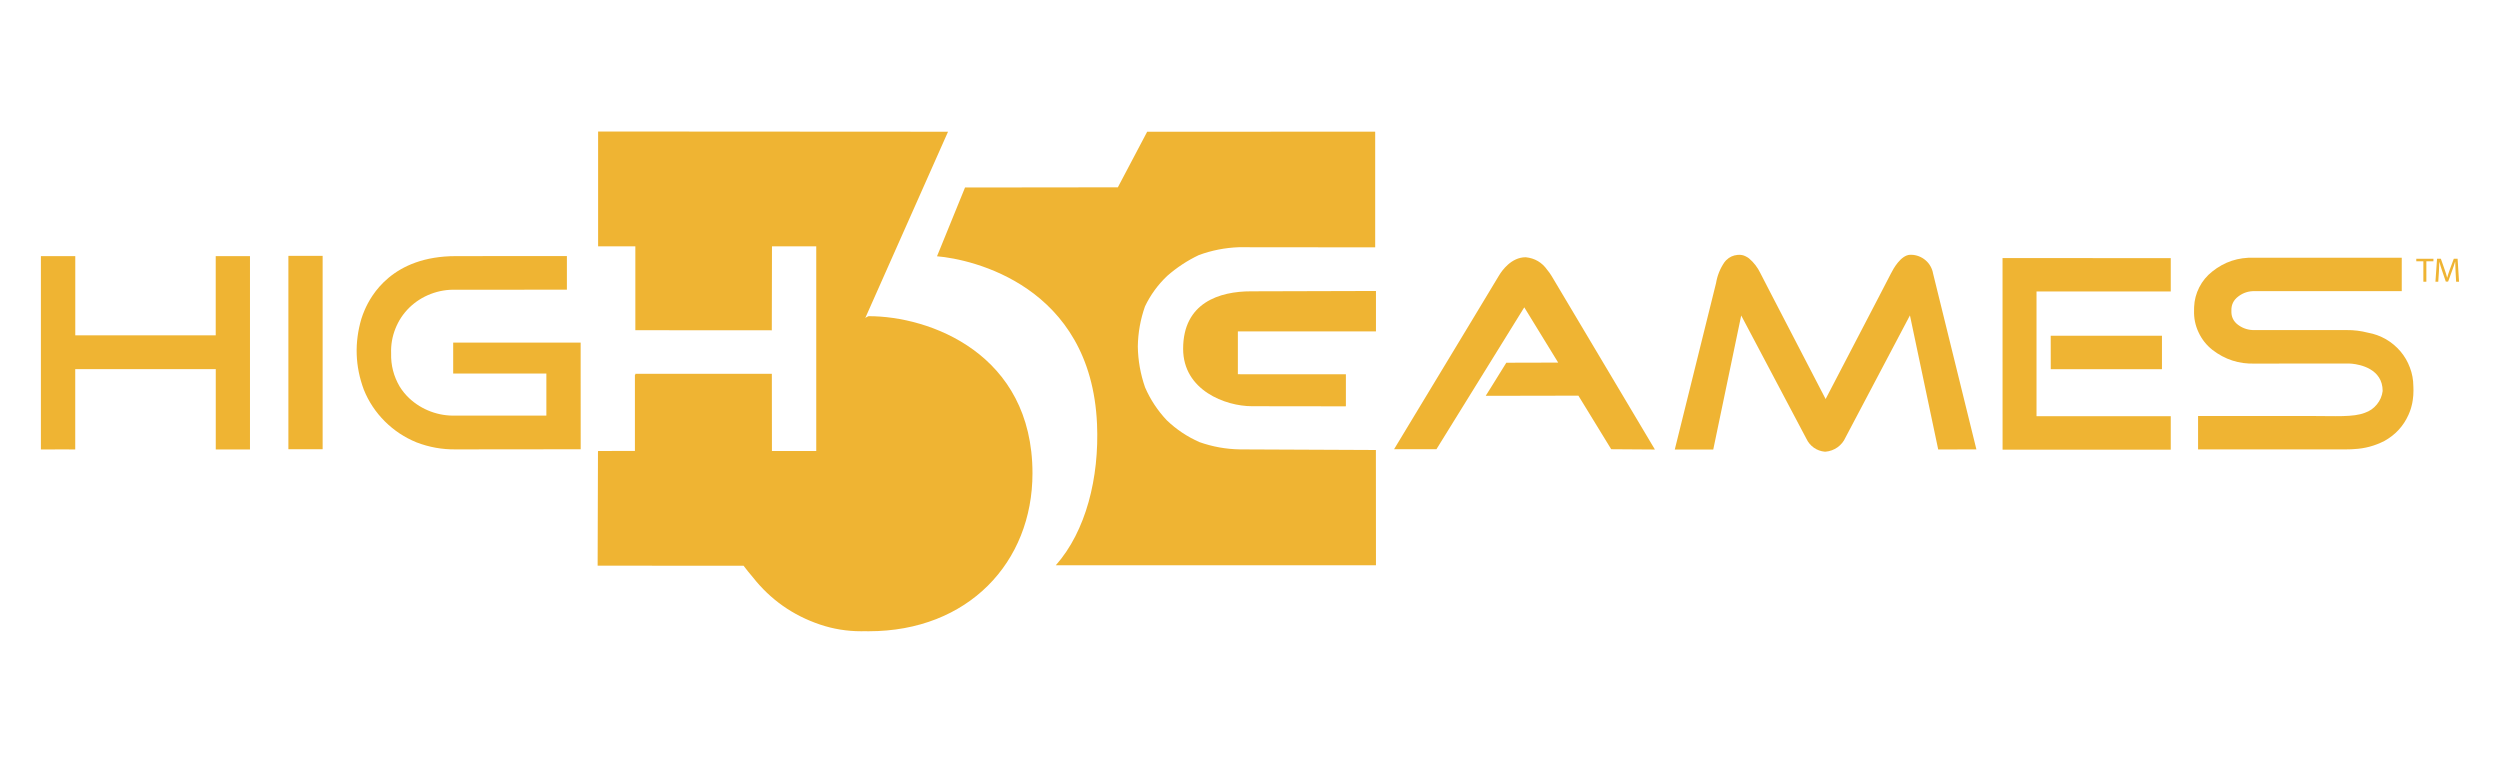
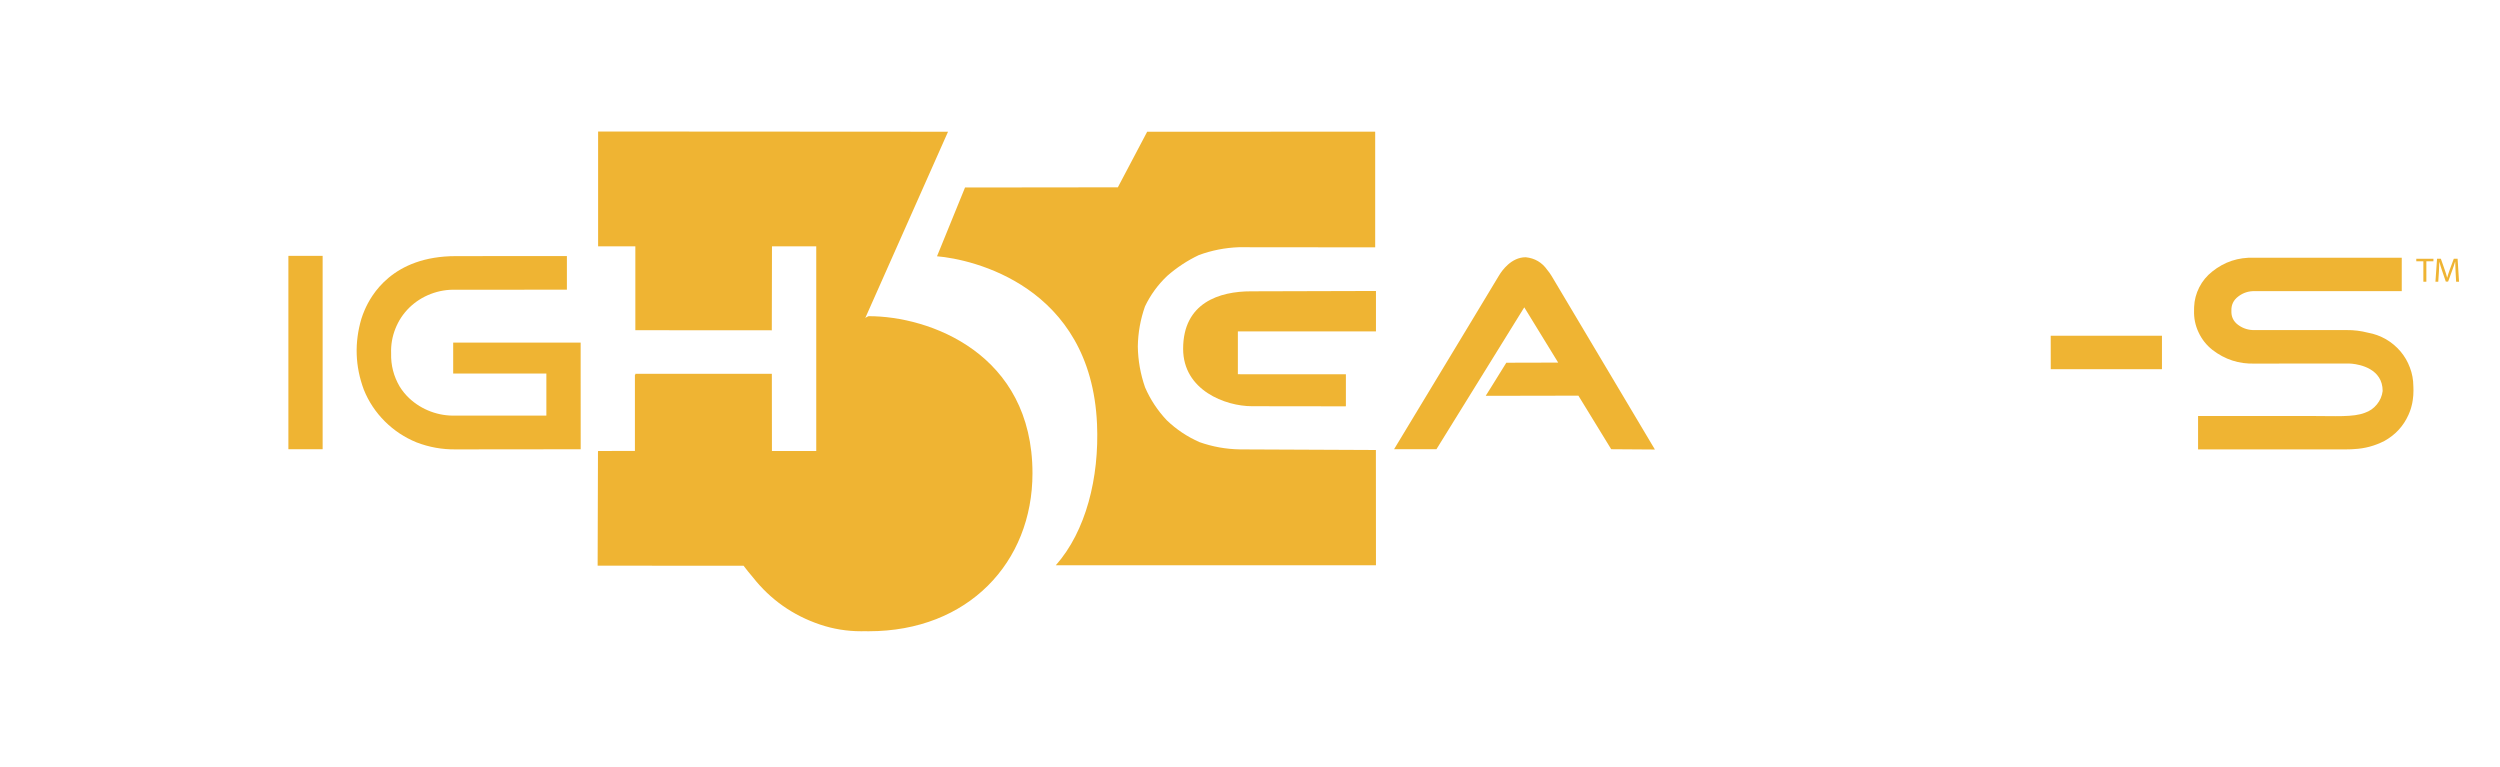
<svg xmlns="http://www.w3.org/2000/svg" width="300" zoomAndPan="magnify" viewBox="0 0 224.88 69" height="92" preserveAspectRatio="xMidYMid meet" version="1.0">
  <defs>
    <clipPath id="b4e4890885">
      <path d="M 53 11.836 L 93 11.836 L 93 56.812 L 53 56.812 Z M 53 11.836 " clip-rule="nonzero" />
    </clipPath>
    <clipPath id="c8dcf654d9">
      <path d="M 84 11.836 L 124 11.836 L 124 51 L 84 51 Z M 84 11.836 " clip-rule="nonzero" />
    </clipPath>
    <clipPath id="88dd5b2f2e">
      <path d="M 219 23 L 221.504 23 L 221.504 26 L 219 26 Z M 219 23 " clip-rule="nonzero" />
    </clipPath>
    <clipPath id="59fe735501">
      <path d="M 3.371 23 L 23 23 L 23 41 L 3.371 41 Z M 3.371 23 " clip-rule="nonzero" />
    </clipPath>
  </defs>
  <g clip-path="url(#b4e4890885)">
    <path fill="#efb433" d="M 78.109 28.457 C 78.004 28.496 77.906 28.551 77.816 28.617 L 85.262 11.855 L 53.77 11.836 L 53.77 22.168 L 57.121 22.168 L 57.121 29.723 L 57.129 29.719 L 69.406 29.727 L 69.402 29.723 L 69.418 22.168 L 73.402 22.168 L 73.402 40.59 L 69.414 40.59 L 69.406 33.645 L 57.121 33.645 L 57.121 33.734 L 57.082 33.734 L 57.082 40.582 L 53.77 40.59 L 53.77 40.617 L 53.758 40.617 L 53.727 50.91 L 66.863 50.918 C 67.113 51.246 67.391 51.598 67.703 51.961 C 69.285 53.965 71.293 55.379 73.723 56.203 C 74.93 56.613 76.172 56.812 77.445 56.812 C 77.539 56.812 77.637 56.812 77.727 56.809 C 77.859 56.809 77.992 56.812 78.129 56.812 C 87.062 56.812 92.863 50.625 92.863 42.594 C 92.863 31.801 83.57 28.441 78.109 28.457 Z M 78.109 28.457 " fill-opacity="1" fill-rule="nonzero" />
  </g>
  <g clip-path="url(#c8dcf654d9)">
    <path fill="#efb433" d="M 86.793 16.875 L 84.551 22.379 L 84.289 23.02 C 84.27 23.047 84.262 23.062 84.27 23.066 L 84.27 23.07 L 84.277 23.066 C 87.402 23.324 98.125 25.695 98.672 38.16 C 98.883 42.984 97.676 47.809 94.965 50.871 L 123.777 50.871 L 123.77 40.5 L 111.543 40.445 C 110.289 40.426 109.07 40.207 107.887 39.789 C 106.793 39.305 105.812 38.652 104.949 37.824 C 104.125 36.949 103.473 35.965 102.996 34.863 C 102.582 33.672 102.363 32.445 102.344 31.184 C 102.363 29.945 102.578 28.746 102.988 27.578 C 103.484 26.539 104.152 25.625 104.988 24.832 C 105.852 24.074 106.801 23.449 107.836 22.957 C 108.996 22.531 110.191 22.297 111.426 22.25 L 123.707 22.262 L 123.59 22.121 L 123.707 22.262 L 123.707 11.859 L 123.684 11.859 L 123.684 11.848 L 103.184 11.859 L 100.547 16.859 Z M 86.793 16.875 " fill-opacity="1" fill-rule="nonzero" />
  </g>
  <path fill="#efb433" d="M 106.422 31.391 C 106.422 35.141 110.25 36.559 112.609 36.559 L 121.07 36.57 L 121.031 36.535 L 121.031 36.531 L 121.07 36.559 L 121.07 33.684 L 112.199 33.684 L 111.348 33.68 L 111.348 29.824 L 123.777 29.824 L 123.777 26.188 L 112.543 26.219 C 109.707 26.215 106.422 27.23 106.422 31.391 Z M 106.422 31.391 " fill-opacity="1" fill-rule="nonzero" />
  <path fill="#efb433" d="M 217.406 23.516 L 218.043 23.516 L 218.043 25.355 L 218.312 25.355 L 218.312 23.516 L 218.949 23.516 L 218.949 23.289 L 217.406 23.289 Z M 217.406 23.516 " fill-opacity="1" fill-rule="nonzero" />
  <g clip-path="url(#88dd5b2f2e)">
    <path fill="#efb433" d="M 221.125 23.289 L 220.781 23.289 L 220.41 24.289 C 220.316 24.551 220.242 24.777 220.191 24.984 L 220.18 24.984 C 220.129 24.77 220.059 24.543 219.969 24.289 L 219.617 23.289 L 219.273 23.289 L 219.129 25.355 L 219.383 25.355 L 219.441 24.469 C 219.457 24.16 219.473 23.812 219.48 23.559 L 219.484 23.559 C 219.543 23.805 219.629 24.07 219.727 24.363 L 220.062 25.344 L 220.27 25.344 L 220.637 24.34 C 220.742 24.055 220.828 23.797 220.898 23.555 L 220.91 23.555 C 220.91 23.812 220.926 24.16 220.941 24.449 L 220.992 25.359 L 221.254 25.359 Z M 221.125 23.289 " fill-opacity="1" fill-rule="nonzero" />
  </g>
  <path fill="#efb433" d="M 28.977 23.027 L 25.895 23.027 L 25.895 40.43 L 28.977 40.43 Z M 28.977 23.027 " fill-opacity="1" fill-rule="nonzero" />
  <path fill="#efb433" d="M 52.203 40.438 L 52.199 33.492 L 52.199 30.836 L 40.727 30.836 L 40.727 33.617 L 49.113 33.617 L 49.113 37.402 L 40.957 37.402 C 40.184 37.43 39.438 37.309 38.711 37.039 C 37.988 36.77 37.344 36.375 36.777 35.848 C 36.441 35.531 36.152 35.18 35.91 34.789 C 35.371 33.867 35.113 32.875 35.141 31.809 C 35.113 31.035 35.242 30.293 35.527 29.574 C 35.812 28.855 36.23 28.227 36.781 27.684 C 37.34 27.145 37.984 26.734 38.707 26.457 C 39.434 26.18 40.188 26.051 40.965 26.078 L 50.797 26.07 L 50.957 26.07 L 50.961 26.074 L 50.961 23.043 L 50.953 23.051 L 50.961 23.043 L 50.746 23.043 L 40.973 23.051 C 35.238 23.051 33.324 26.605 32.766 27.887 C 32.652 28.148 32.551 28.418 32.465 28.688 C 31.832 30.84 31.902 32.969 32.684 35.07 C 33.117 36.148 33.75 37.098 34.574 37.922 C 35.398 38.742 36.352 39.375 37.434 39.816 C 38.566 40.25 39.742 40.461 40.957 40.445 L 51.832 40.434 L 52.195 40.434 Z M 52.203 40.438 " fill-opacity="1" fill-rule="nonzero" />
  <g clip-path="url(#59fe735501)">
-     <path fill="#efb433" d="M 3.621 23.051 L 3.621 40.453 L 6.148 40.445 L 6.148 40.453 L 6.711 40.453 L 6.711 33.219 L 19.359 33.219 L 19.359 40.453 L 22.438 40.453 L 22.438 23.051 L 19.355 23.051 L 19.355 30.18 L 6.715 30.18 L 6.715 23.051 Z M 6.152 23.609 L 6.152 23.613 Z M 6.152 23.609 " fill-opacity="1" fill-rule="nonzero" />
-   </g>
-   <path fill="#efb433" d="M 171.953 22.93 C 171.918 22.93 171.879 22.93 171.84 22.93 C 171.004 22.973 170.324 24.219 170.16 24.551 C 170.148 24.574 170.133 24.594 170.121 24.621 L 169.02 26.746 L 164.246 35.914 L 159.348 26.473 L 158.395 24.625 C 158.387 24.605 158.375 24.59 158.367 24.57 C 158.121 24.062 157.785 23.625 157.355 23.258 L 157.344 23.25 L 157.262 23.191 C 157.238 23.176 157.215 23.16 157.191 23.148 L 157.172 23.137 C 157.086 23.086 157 23.043 156.906 23.008 C 156.879 23 156.852 22.988 156.824 22.98 L 156.789 22.973 C 156.766 22.969 156.742 22.961 156.719 22.957 L 156.664 22.949 C 156.645 22.949 156.629 22.941 156.609 22.941 C 156.574 22.941 156.535 22.934 156.496 22.934 C 156.441 22.934 156.387 22.934 156.332 22.941 L 156.32 22.941 C 155.926 22.977 155.59 23.129 155.309 23.41 C 155.301 23.422 155.289 23.43 155.277 23.438 C 155.227 23.492 155.18 23.547 155.137 23.605 C 154.746 24.176 154.496 24.805 154.383 25.484 C 154.336 25.703 150.672 40.449 150.672 40.449 L 150.684 40.449 L 150.672 40.457 L 154.133 40.457 L 156.648 28.395 L 162.523 39.5 C 162.676 39.82 162.895 40.086 163.188 40.293 C 163.48 40.496 163.805 40.617 164.16 40.652 L 164.242 40.652 C 164.637 40.617 164.992 40.484 165.316 40.258 C 165.637 40.027 165.875 39.734 166.035 39.375 L 171.836 28.383 L 171.836 28.391 L 174.379 40.453 L 177.816 40.445 L 173.918 24.621 C 173.879 24.391 173.801 24.172 173.684 23.965 C 173.57 23.758 173.422 23.578 173.242 23.426 C 173.062 23.27 172.863 23.152 172.641 23.066 C 172.422 22.98 172.191 22.934 171.953 22.93 Z M 171.953 22.93 " fill-opacity="1" fill-rule="nonzero" />
+     </g>
  <path fill="#efb433" d="M 184.508 33.227 L 194.516 33.227 L 194.516 30.215 L 184.504 30.215 Z M 184.508 33.227 " fill-opacity="1" fill-rule="nonzero" />
-   <path fill="#efb433" d="M 180.172 40.473 L 195.309 40.473 L 195.309 37.457 L 183.227 37.457 L 183.227 26.234 L 195.309 26.234 L 195.309 23.234 L 180.168 23.223 Z M 180.172 40.473 " fill-opacity="1" fill-rule="nonzero" />
  <path fill="#efb433" d="M 139.59 24.848 C 139.473 24.648 139.336 24.461 139.188 24.285 C 138.719 23.617 138.074 23.238 137.258 23.152 L 137.25 23.152 C 135.941 23.152 135.098 24.387 134.875 24.758 C 134.855 24.785 134.836 24.82 134.816 24.852 L 132.492 28.707 L 125.406 40.43 L 129.219 40.43 L 137.125 27.66 L 140.176 32.633 L 135.508 32.645 L 134.148 34.836 L 133.66 35.613 L 133.664 35.613 L 133.66 35.625 L 141.996 35.609 L 144.949 40.43 L 148.875 40.457 L 148.867 40.445 L 148.875 40.445 Z M 139.59 24.848 " fill-opacity="1" fill-rule="nonzero" />
  <path fill="#efb433" d="M 217.148 35.023 C 217.148 34.965 217.148 34.91 217.145 34.852 C 217.145 34.816 217.145 34.781 217.141 34.746 C 217.137 34.176 217.035 33.617 216.832 33.082 C 216.633 32.543 216.348 32.055 215.977 31.617 C 215.602 31.18 215.168 30.816 214.668 30.527 C 214.168 30.242 213.633 30.047 213.066 29.945 C 212.434 29.781 211.793 29.699 211.141 29.707 L 202.871 29.707 C 202.324 29.723 201.828 29.57 201.383 29.25 C 200.949 28.934 200.742 28.504 200.766 27.969 C 200.746 27.438 200.953 27.008 201.383 26.684 C 201.82 26.348 202.32 26.188 202.871 26.203 L 216.098 26.203 L 216.098 23.195 L 202.801 23.195 C 201.395 23.148 200.141 23.559 199.047 24.434 C 198.551 24.824 198.16 25.297 197.875 25.855 C 197.59 26.414 197.434 27.008 197.41 27.633 L 197.41 27.672 C 197.41 27.73 197.406 27.789 197.406 27.848 L 197.406 27.945 C 197.383 28.633 197.516 29.285 197.809 29.906 C 198.098 30.531 198.512 31.055 199.051 31.484 C 200.176 32.355 201.449 32.77 202.879 32.723 L 211.316 32.715 C 211.422 32.715 211.523 32.727 211.625 32.734 C 212.348 32.809 214.379 33.195 214.379 35.191 C 214.324 35.645 214.148 36.047 213.859 36.398 C 213.57 36.754 213.211 37.004 212.777 37.152 C 211.719 37.562 210.18 37.438 207.707 37.438 L 197.766 37.438 L 197.766 40.453 L 197.773 40.445 L 211.07 40.445 C 211.191 40.445 211.305 40.445 211.418 40.438 C 211.465 40.438 211.512 40.434 211.559 40.434 L 211.734 40.422 L 211.797 40.418 C 212.762 40.375 213.672 40.129 214.531 39.688 C 215.516 39.145 216.242 38.359 216.703 37.336 L 216.711 37.316 C 216.746 37.246 216.777 37.168 216.805 37.09 C 216.82 37.051 216.836 37.012 216.848 36.973 C 216.863 36.934 216.875 36.898 216.887 36.863 C 216.902 36.824 216.914 36.773 216.93 36.73 C 216.941 36.688 216.953 36.652 216.961 36.613 C 216.973 36.57 216.984 36.535 216.992 36.496 C 217.004 36.441 217.02 36.387 217.031 36.332 L 217.047 36.254 C 217.062 36.168 217.078 36.086 217.09 36 C 217.133 35.719 217.152 35.434 217.152 35.148 L 217.152 35.117 C 217.152 35.082 217.152 35.055 217.148 35.023 Z M 217.148 35.023 " fill-opacity="1" fill-rule="nonzero" />
</svg>